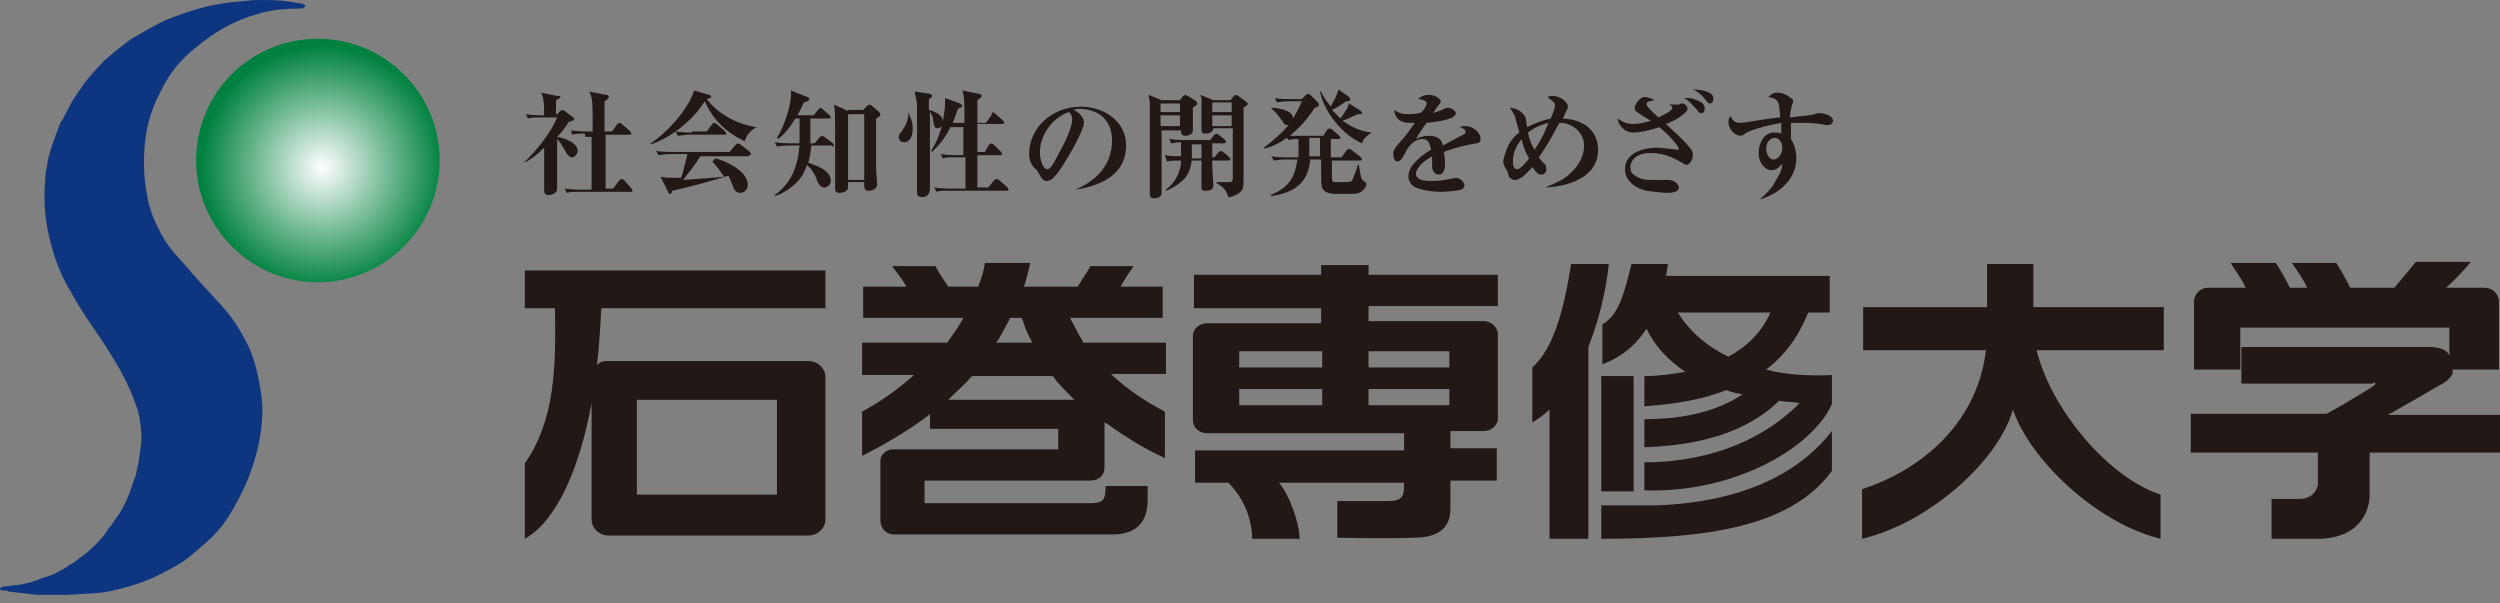
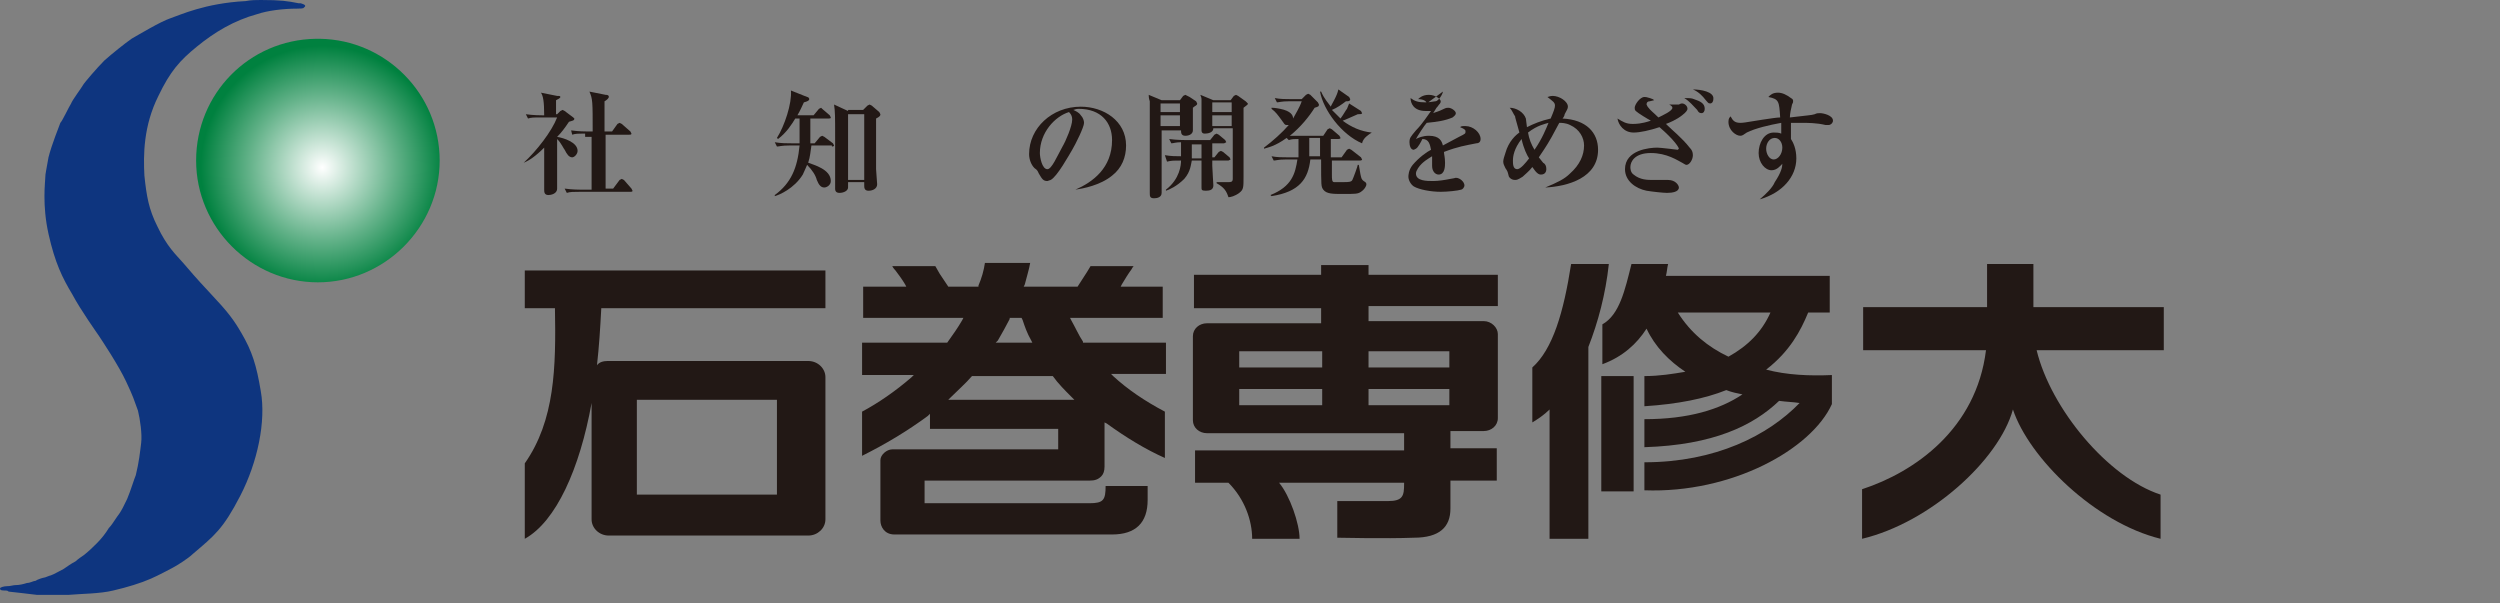
<svg xmlns="http://www.w3.org/2000/svg" enable-background="new 0 0 232 56" height="56" viewBox="0 0 232 56" width="232">
  <rect x="0" y="0" width="232" height="56" fill="#808080" stroke="none" />
  <clipPath id="a">
    <path d="m29.3 3.6c-6.2.1-11.1 5.1-11.1 11.3s5.1 11.3 11.3 11.3 11.3-5.1 11.3-11.3-5-11.2-11.1-11.3z" />
  </clipPath>
  <radialGradient id="b" cx="-432.457" cy="413.216" gradientTransform="matrix(10.029 0 0 10.03 4367.05 -4128.992)" gradientUnits="userSpaceOnUse" r="1.124">
    <stop offset="0" stop-color="#fff" />
    <stop offset=".602" stop-color="#63b289" />
    <stop offset="1" stop-color="#00813f" />
  </radialGradient>
  <path d="m27.9.3h-.2c-1-.2-1.6-.3-3.5-.3-.4 0-.9 0-1.4.1-3.8.2-6.1 1.3-7 1.6s-2.9 1.5-3.6 1.9c-.7.5-1.7 1.3-2.5 2-.7.7-1.9 2.1-2 2.3s-1 1.4-1.1 1.7c-.2.3-.8 1.6-1 1.8-.1.3-.8 2-1.1 3.2-.2 1.2-.3 1.5-.3 1.9s-.3 2.5.3 5.2 1.3 4.1 2.2 5.6c.8 1.5 2.3 3.6 2.5 3.9s1.8 2.7 2.5 4.2.7 1.6 1.1 2.7c.2.8.4 2.2.3 3s-.2 1.8-.5 3c-.1.2-.5 1.5-.8 2.2-.3.6-.5 1.1-.9 1.6-.4.6-.6.9-.8 1.1-.3.5-.7 1-1.1 1.4-.3.3-.7.7-1.2 1.1-.6.4-.8.6-.8.6-.4.2-.8.5-1.1.7-.4.2-.9.5-1.2.6-.1 0-.5.2-.6.2s-.7.2-.8.3c-.2 0-.5.2-.8.2-.3.1-.7.2-1.1.2-.2 0-.4.1-.8.1-.2 0-.6.1-.6.2 0 .2.2.2.5.2.1 0 .2 0 .3.1.8.1 1.9.2 2.6.3h3c1.1-.1 2.9-.1 4.1-.4 1.3-.3 2.6-.7 3.5-1.1s1.6-.8 2-1 1.5-.9 1.9-1.3c2-1.7 2.8-2.3 4.4-5.4s2.4-6.9 1.9-9.7c-.4-2.4-.8-3.7-1.8-5.4-.7-1.2-1.2-1.9-2.9-3.7-1.5-1.6-1.8-2-2.5-2.8s-1.5-1.5-2.4-3.4c-.8-1.6-1-2.8-1.2-4.7-.1-1.9-.1-4.6 1.3-7.4 1.1-2.3 2-3.3 3.6-4.6s3.4-2.4 5.6-3c.9-.3 2.3-.5 3.7-.5.2 0 .6 0 .6-.1.3-.2 0-.3-.3-.4" fill="#0e357f" />
  <g fill="#221815">
    <path d="m54.3 12.4c-.7 0-.9 0-1.2.1l-.1-.4c.7.1 1.4.1 1.5.1h.5c0-2.8 0-3-.3-3.7l1.5.3c.1 0 .3 0 .3.2 0 .1-.2.3-.4.4v.7 2.1h.7l.5-.7.2-.1.2.1.8.7.1.2c0 .1-.1.1-.2.1h-2.2v1.1 3.9h.7l.6-.8.2-.1.2.1.7.8.1.2c0 .1-.1.1-.2.1h-4.7c-.6 0-.9 0-1.2.1l-.2-.4c.7.1 1.4.1 1.5.1h1v-1.9c0-1.7 0-1.9 0-3h-.6zm-5.7 2.7c1.2-1.1 2.6-2.9 3.1-4.2h-1.5c-.7 0-.9 0-1.2.1l-.2-.4c.7.1 1.4.1 1.5.1h.2c0-1.3-.1-1.8-.3-2.1l1.5.3c.2 0 .3 0 .3.1s-.2.2-.4.3v1.3h.1l.3-.3.2-.1.2.1.8.6.1.1c0 .2-.2.2-.5.3-.4.6-.7 1-1.1 1.4.6.1 1.9.5 1.9 1.3 0 .3-.3.6-.5.6-.3 0-.5-.3-.7-.7-.1-.1-.3-.6-.7-1v3.4 1.2c0 .5-.6.6-.8.6-.4 0-.4-.3-.4-.5 0-.3 0-.8 0-1.1 0-.5 0-.7 0-2.8-.8.8-1.4 1.2-1.9 1.4z" />
-     <path d="m64.2 12.3c-.1 0-.9 0-1.5-.1l.2.4c.3 0 .5-.1 1.2-.1h3.1c.1 0 .2 0 .2-.1l-.1-.2-.8-.7-.2-.1s-.1 0-.2.1l-.5.7h-1.4zm6-.5c-2.1-.3-3.8-1.5-4.6-2.6.2-.1.4-.1.4-.2s-.1-.2-.2-.2l-1.4-.4c-.2 1-1.8 3.4-4 4.9v.1c1.8-.6 3.9-2.2 5-4 .2.4.6 1.3 1.4 2.1 1 1 1.9 1.4 2.3 1.6.2-.5.4-.9 1.1-1.3zm-.7 2.6s.2 0 .2-.1l-.1-.2-.9-.7-.2-.1-.2.1-.6.7h-5.3c-.5 0-1 0-1.5-.1l.2.4c.2 0 .4-.1 1.2-.1h1.5c-.1.3-.3 1.4-.6 2.2-.4 0-.9 0-.9 0-.4 0-.6 0-1-.1l.7 1.4c0 .1.1.2.2.2s.1-.1.2-.3c1.4-.3 4-1 5.2-1.4.2.4.2.5.4.9.1.4.3.7.7.7s.7-.4.7-.7c0-1.5-2.5-2.4-3-2.5l-.3.3c.4.4.7.8 1.1 1.4-.9.1-1.2.1-3.8.3.3-.4 1.1-1.4 1.6-2.2h4.5z" />
    <path d="m78.7 10.3-1.3-.6c.1.7.1 1 .1 3.1v3.9.8c0 .1 0 .4.4.4s.8-.2.8-.5c0-.2 0-.3 0-.5h1.5v.3c0 .2 0 .5.4.5s.8-.2.8-.6c0-.2-.1-1.2-.1-1.4 0-1.8 0-4.6 0-4.7.4-.2.4-.3.4-.4l-.1-.2-.7-.6-.2-.1-.2.1-.4.4h-1.4zm-1.5 3.3s.2 0 .2-.1l-.1-.2-.8-.6-.2-.1-.2.1-.5.6h-.4c0-1 0-1.7 0-2.3h1.7c.1 0 .2 0 .2-.1l-.1-.2-.7-.6-.1-.1-.2.1-.5.6h-1.5c.3-.5.4-.8.6-1.2.4-.1.5-.2.5-.3s-.1-.2-.2-.2l-1.5-.6c.1 1.2-.6 3.3-1.3 4.4l.1.1c.8-.6 1.3-1.4 1.6-1.9h.4v2.3h-.7c-.5 0-1 0-1.6-.1l.2.4c.2 0 .4-.1 1.2-.1h.9c-.2 2.1-.8 3.5-2.3 4.6v.1c.4-.1 1.8-.7 2.6-2 .2-.4.3-.7.4-.9.5.5.8 1 .9 1.4.2.5.4.7.7.7.2 0 .6-.2.6-.6 0-1.1-1.6-1.5-2.1-1.7.2-.6.2-1 .3-1.6h1.9zm3 3.1h-1.5v-6.1h1.5z" />
-     <path d="m84.9 8.5c0 .2.1.5.2 1.1v2.9 4.3 1c0 .2 0 .5.5.5.6 0 .7-.6.7-.7 0-.3 0-1.1 0-1.4 0-.2 0-2.5 0-3.2 0-1.1 0-2.2 0-2.6.2.2.3.6.3.8.1.5.1.7.4.7s.5-.3.5-.6c0-.7-.9-1-1.3-1.1 0-.4 0-.6 0-1 .2-.1.3-.2.3-.3s-.2-.2-.2-.2zm4.7 6v1.5 1.5h-1.4c-.1 0-.9 0-1.5-.1l.2.4c.3-.1.5-.1 1.2-.1h5.3c.1 0 .2 0 .2-.1l-.1-.2-.8-.7-.2-.1-.2.1-.6.7h-1v-3h2.1s.2 0 .2-.1l-.1-.2-.7-.7-.2-.1-.2.1-.4.7h-.7c0-.9 0-1.7 0-2.6h2.3c.1 0 .2 0 .2-.1l-.1-.2-.8-.7-.2-.1-.1.3-.5.7h-.8c0-1.5 0-1.6 0-2.1.3-.2.4-.3.4-.4s-.1-.2-.3-.2l-1.5-.3c.2.6.2.8.2 3h-1.1c.2-.4.3-.8.5-1.3.4-.2.4-.2.4-.3l-.2-.2-1.4-.5v.4c0 .4-.1 2.7-1.3 4.5l.1.1c.6-.6 1.1-1.1 1.7-2.3h1.2v2.6h-.6c-.1 0-.9 0-1.5-.1l.2.4c.3-.1.5-.1 1.2-.1h.9zm-5.3-4c0 .5-.2 1.1-.5 1.5s-.4.5-.4.7.1.5.5.5c.3 0 .8-.2.8-1.3 0-.7-.3-1.2-.4-1.5z" />
    <path d="m99.8 17.6c.7-.1 2.3-.4 3.4-1.3.9-.7 1.3-1.7 1.3-2.8 0-2.3-2.1-3.6-4.2-3.6-2.7 0-4.8 2-4.8 4.4 0 .5.2 1 .5 1.3.3.2.3.3.4.5.3.5.4.7.8.7l.3-.1c.6-.3 1.7-2.3 2-2.8s1.1-2.1 1.1-2.5c0-.2-.1-.5-.3-.7-.2-.3-.5-.4-.7-.5.1 0 .2-.1.5-.1 2.1 0 3.1 1.3 3.1 2.9 0 2.6-1.8 3.9-3.4 4.6zm-.6-7.2c.1.1.3.3.3.7 0 .6-.6 2-.9 2.5-.5.9-1 2.1-1.4 2.1-.5 0-.7-1.1-.7-1.5 0-1.9 1.4-3.4 2.7-3.8" />
    <path d="m111.5 13.4v1.3h-.9c0-.7 0-.9 0-1.3zm-3.2 1.6c.4-.1.6-.1 1.3-.1 0 .4-.1 1.7-1.4 2.7v.1c.3-.1 1-.4 1.7-1.1.6-.7.6-1.3.7-1.7h.9v1.3 1.2c0 .2 0 .3.4.3s.7-.1.7-.5c0-.1-.1-1.6-.1-1.8 0-.1 0-.3 0-.5h1.5l.2-.1-.1-.2-.6-.5-.2-.1-.2.1-.4.5h-.2c0-.2 0-1.1 0-1.3h1.1l.2-.1-.1-.2-.6-.5-.2-.1-.2.1-.4.5h-2.2c-.1 0-.9 0-1.6-.1l.2.4c.2 0 .4-.1.9-.1v1.3c-.5 0-.9 0-1.5-.1zm6-3.3h-1.8v-1h1.8zm0-1.3h-1.8v-.9h1.8zm-1.7-1.1-1.2-.5c0 .1.1.2.1.4v2 .9c0 .2.1.3.3.3.3 0 .8-.1.8-.5h1.8v4.7c0 .3-.2.3-.4.3-.3 0-.5 0-1.1 0v.1c.7.4.9.7 1.1 1.3.2 0 .6-.1 1-.4s.4-.5.4-1.5c0-.2 0-4.6 0-6.4.4-.3.4-.3.4-.4l-.2-.2-.7-.5-.2-.1-.2.1-.3.4zm-3.1 2.4h-1.8v-1h1.8zm-1.7-2.4-1.2-.5c0 .1 0 .3.1.6v3.1 4.8.6c0 .3 0 .5.4.5.3 0 .7-.1.7-.5 0-.1 0-.4 0-1 0-.7 0-4 0-4.8h1.8c0 .2 0 .5.4.5s.7-.2.7-.5c0-.6 0-1.5 0-2.1.2-.2.4-.2.4-.4l-.1-.2-.6-.4-.4-.2-.2.1-.3.4zm1.7 1.1h-1.8v-.8h1.8z" />
    <path d="m127.3 12.3c-1-.1-1.9-.5-2.7-1.1.3-.1.7-.3 1.4-.6.2 0 .4 0 .4-.1l-.1-.2-1.1-.7-.2.5c-.1.1-.3.5-.6.9-.2-.2-.4-.4-.8-.8.5-.2.9-.5 1.3-.8.2 0 .4 0 .4-.2l-.1-.2-1-.7c-.1.6-.7 1.5-.7 1.6-.2-.3-.6-.7-.9-1.4h-.1c.3 1.7 2 4 3.9 4.8.1-.5.6-.8.9-1zm-7.7.7c.3-.1.5-.1.9-.1v1.7h-1c-.5 0-1 0-1.5-.1l.2.4c.2 0 .4-.1 1.1-.1h1.1c-.2 1.3-.5 2.5-2.5 3.3l.1.1c2.6-.4 3.4-1.6 3.6-3.4h1c0 2.5 0 2.5.2 2.8.3.4.9.4 1.8.4 1.2 0 1.4 0 1.7-.2s.5-.5.5-.7c0-.3-.4-.2-.5-.7-.1-.4-.1-.6-.2-1.1h-.1c0 .1-.4 1.2-.5 1.4s-.4.2-.8.2c-.2 0-.7 0-.9 0s-.2-.3-.2-.7v-1.3h2.6s.2 0 .2-.1l-.1-.2-.9-.7-.2-.1-.2.1-.5.7h-1v-1.7h.7s.2 0 .2-.1l-.1-.2-.7-.6-.2-.1-.2.1-.4.6h-1.9c-.4 0-.8 0-1.2 0 1-.8 1.8-1.8 2.3-2.6.3-.1.4-.1.4-.3l-.1-.2-.7-.7-.2-.1-.2.1-.4.4h-1c-.5 0-1 0-1.5-.1l.2.4c.2 0 .4-.1 1.1-.1h1.2c-.2.6-.6 1.2-.8 1.6 0-.3-.2-.7-1.2-.9-.5-.1-.7-.1-.8-.1v.1c.4.3.6.6.9 1s.3.5.5.5h.2c-.6.7-1.5 1.5-2.3 2.1v.1c.3-.1 1-.2 2.1-1zm1.9 1.5c0-.5 0-.9 0-1.7h1v1.7z" />
-     <path d="m132.4 9.6c0-.2-.3-.4-.8-.4.1-.1.4-.4 1-.4s1.1.4 1.1.6-.1.2-.3.5c-.1.1-.1.1-.4.6.2-.1.4-.1 1-.4.2-.1.3-.1.4-.1.3 0 .7.3.7.5s-.2.3-.3.4c-.7.3-1.4.4-2.4.5-.2.2-.9 1.3-1 1.5.2-.1.6-.3 1.2-.3 1 0 1.2.5 1.3.9.4-.2 1.1-.6 1.5-.8.6-.3.6-.3.6-.5 0-.1 0-.2-.5-.4.1-.1.2-.1.5-.1.7 0 1.4.6 1.4 1.2 0 .3-.2.4-.4.4-1 .2-1.7.3-3 .8 0 .2.1.5.1 1 0 .3 0 1.1-.6 1.1-.3 0-.6-.3-.6-.8 0-.1 0-.8 0-.9-.3.2-.9.5-1.3 1.1-.1.2-.2.3-.2.5 0 .7 1 .7 1.6.7.5 0 1.1-.1 1.6-.2.1 0 .5-.1.5-.1.4 0 .8.4.8.7 0 .2-.2.4-.3.4-.3.1-1.3.2-1.9.2-.9 0-2-.2-2.5-.5-.3-.2-.5-.6-.5-.9 0-.1 0-.6.4-1.1.6-.7 1.3-1.2 1.7-1.4-.1-.5-.2-1-.8-1s-1.1.4-1.5 1.1c-.1.2-.4.8-.6.9l-.2.1c-.3 0-.4-.4-.4-.7 0-.4.1-.5.6-1.1.6-.6 1.1-1.4 1.4-1.8-.2 0-.3 0-.5 0-1.1 0-1.4-.7-1.4-1.2.4.3.7.4 1.4.4.4 0 .8-.1.9-.1.3 0 .7-.7.7-.9" />
+     <path d="m132.4 9.6c0-.2-.3-.4-.8-.4.1-.1.4-.4 1-.4s1.1.4 1.1.6-.1.2-.3.5c-.1.1-.1.1-.4.6.2-.1.4-.1 1-.4.2-.1.3-.1.4-.1.3 0 .7.3.7.5s-.2.3-.3.4c-.7.3-1.4.4-2.4.5-.2.2-.9 1.3-1 1.5.2-.1.6-.3 1.2-.3 1 0 1.2.5 1.3.9.4-.2 1.1-.6 1.5-.8.6-.3.6-.3.6-.5 0-.1 0-.2-.5-.4.1-.1.2-.1.5-.1.7 0 1.4.6 1.4 1.2 0 .3-.2.4-.4.4-1 .2-1.7.3-3 .8 0 .2.1.5.1 1 0 .3 0 1.1-.6 1.1-.3 0-.6-.3-.6-.8 0-.1 0-.8 0-.9-.3.2-.9.5-1.3 1.1-.1.2-.2.3-.2.5 0 .7 1 .7 1.6.7.5 0 1.1-.1 1.6-.2.1 0 .5-.1.5-.1.4 0 .8.4.8.7 0 .2-.2.4-.3.4-.3.1-1.3.2-1.9.2-.9 0-2-.2-2.5-.5-.3-.2-.5-.6-.5-.9 0-.1 0-.6.4-1.1.6-.7 1.3-1.2 1.7-1.4-.1-.5-.2-1-.8-1c-.1.2-.4.8-.6.9l-.2.1c-.3 0-.4-.4-.4-.7 0-.4.1-.5.6-1.1.6-.6 1.1-1.4 1.4-1.8-.2 0-.3 0-.5 0-1.1 0-1.4-.7-1.4-1.2.4.3.7.4 1.4.4.4 0 .8-.1.9-.1.3 0 .7-.7.7-.9" />
    <path d="m141.9 14.7c-.3.4-.8 1-1.1 1-.4 0-.4-.5-.4-.8 0-.4.1-1.1.8-2 .2.9.5 1.5.7 1.8m1.5 2.7c2.1-.1 4.9-.9 4.9-3.5 0-1.6-1.1-2.8-3.3-2.9.1-.1.2-.3.2-.4.2-.4.3-.5.3-.7 0-.5-.8-1-1.4-1-.3 0-.4.1-.5.1.5.4.7.5.7.8 0 .2-.1.5-.4 1.2-.9.2-1.6.5-2.2.8 0-.1-.1-.7-.1-.8-.2-.6-.9-1-1.5-1 .2.2.3.5.5.8 0 .1.1.4.4 1.5-.3.2-1 .8-1.3 1.9-.1.3-.2.6-.2.8s.1.4.2.6c.2.3.2.3.3.7 0 .1.2.4.6.4.3 0 .5-.2.7-.3.2-.2.6-.5.9-.9.4.6.6.7.8.7.4 0 .5-.3.5-.5 0-.3-.1-.5-.3-.6l-.4-.5c.2-.3.7-1 1.2-1.9.1-.2.6-1.1.7-1.3.2 0 .6 0 1 .2.9.4 1.3 1.2 1.3 1.9 0 .9-.4 1.8-1.3 2.6-.5.5-1.1.8-2.3 1.3zm.3-6c-.2.5-.6 1.5-1.3 2.5-.3-.5-.5-1-.6-1.6.9-.7 1.6-.8 1.9-.9" />
    <path d="m156.3 9.1c.5.3.8.7 1.2 1.1.1.2.2.3.4.3s.3-.2.3-.4c0-.5-.4-.7-1-.9-.2-.1-.5-.1-.9-.1m-1.4.6c.2.1.3.2.3.3 0 .3-.9.7-1.3.9-.5-.5-.7-.6-1-1l-.1-.2c0-.2.1-.3.3-.3l.4-.1c-.1-.1-.1-.1-.4-.2s-.4-.1-.5-.1c-.4 0-.9.7-.9 1 0 .1 0 .2.1.3.2.2 1.2.8 1.4.9-.9.3-1.4.3-1.7.3-.6 0-.9-.2-1.4-.5.1.6.6 1.3 1.5 1.3.6 0 1.5-.2 2.4-.5 1.4 1.2 1.8 1.9 1.8 2l-.1.1s-1.6-.2-1.9-.2c-.7 0-3 .2-3 2 0 1.1 1 1.8 2 2 .6.1 1.6.2 1.9.2.5 0 1.1-.1 1.1-.5 0-.2-.3-.7-1-.7-.2 0-1.2 0-1.4 0-.5 0-1.2 0-1.8-.5-.3-.2-.3-.6-.3-.7 0-.5.4-1.3 1.9-1.3s2.5.7 2.9.9c.2.1.3.2.4.2.3 0 .6-.5.6-.9 0-.3-.1-.5-.3-.7-.7-.9-1.6-1.6-2.2-2.2.3-.1 1-.4 1.5-.8.4-.3.5-.5.5-.6 0-.3-.3-.5-.5-.5-.1 0-.1 0-.3.1-.2 0-.3 0-.4 0-.3-0-.4-0-.5-0zm2.2-1.4c.5.2.9.6 1.2 1 .2.2.2.3.4.3s.3-.2.3-.4c.1-.7-1.2-.9-1.9-.9" />
    <path d="m163.3 18.5c2.1-.6 3.4-2.1 3.4-3.8 0-.9-.3-1.5-.5-1.8 0-.1 0-.3 0-.5 0-.4 0-.8 0-1h1c.5 0 1.4 0 2.2.2h.3c.2 0 .4-.2.4-.4 0-.5-.9-.7-1.2-.7-.2 0-.3 0-.5.1-.3.1-.7.1-2.3.3 0-.3.1-.8.2-1.2.1-.2.1-.2.1-.3s0-.2-.2-.3c-.4-.3-.8-.5-1.2-.5-.5 0-.7.2-.9.4 1 .2 1 .4 1.1 1.9-.3 0-.9.1-1.6.2-1.8.3-1.9.3-2.1.3-.5 0-.7-.2-.9-.6-.1.1-.2.2-.2.5 0 .8.7 1.3 1.1 1.3.2 0 .3-.1.6-.3.8-.4 2.1-.7 3.2-.9v1c-.2-.1-.5-.1-.7-.1-.9 0-1.4 1-1.4 1.9s.6 1.6 1.2 1.6c.5 0 .8-.4 1-.6 0 .3-.1.8-.7 1.7-.2.5-.8 1.1-1.4 1.6zm1.4-5.7c.4 0 .7.4.7.9 0 .6-.4 1.1-.8 1.1s-.7-.5-.7-1 .3-1 .8-1" />
    <path d="m148.6 34.9h3v10.7h-3z" />
    <path d="m134.5 34.1h-7.5v-1.5h7.5zm0 3.5h-7.5v-1.5h7.5zm-19.5-1.5h7.7v1.5h-7.7zm0-3.5h7.7v1.5h-7.7zm24-4v-3.1h-12v-.9h-4.4v.9h-11.8v3.1h11.8v1.4h-10.6c-.7 0-1.3.5-1.3 1.2v7.8c0 .7.6 1.2 1.3 1.2h18.3v1.6h-19.4v3h3.1c1.5 1.5 2.2 3.5 2.2 5.2h4.4c0-1.4-.9-4-1.9-5.2h11.6v.1c0 1.1-.1 1.6-1.5 1.6h-4.7v3.4s4.6.1 7.1 0c2.4 0 3.4-1 3.4-2.7v-2.6h4.3v-3h-4.3v-1.6h3.1c.7 0 1.3-.5 1.3-1.2v-7.8c0-.6-.6-1.2-1.3-1.2h-10.7v-1.4h12z" />
    <path d="m149.3 24.5h-3.5c-.7 4.5-1.7 7.9-3.6 9.6v5.1c.5-.3 1.1-.7 1.6-1.2v12h3.6v-17.8c.9-2.3 1.6-4.9 1.9-7.7" />
    <path d="m155.7 29h8.6c-.8 1.8-2.1 3.1-3.9 4.1-1.9-.9-3.5-2.2-4.7-4.1m14.4 5.8c-2.2.1-4.3 0-6.2-.5 2.2-1.7 3.2-3.6 3.9-5.3h2v-3.4h-15.2c.1-.4.1-.7.2-1.1h-3.4c-.6 2.4-1.1 4.7-2.7 5.6v3.7c1.9-.7 3.2-1.9 4.1-3.3.8 1.7 2.1 3 3.6 4-1.2.2-2.4.4-3.8.4v2.8c3.1-.2 5.6-.7 7.6-1.5.5.2 1 .3 1.5.4-2.1 1.4-5 2.3-9.1 2.3v2.6c6.4-.2 10.1-2 12.5-4.3.7.1 1.3.1 1.9.2-2.9 3-7.8 5.5-14.4 5.5v2.6c8.1.3 15.5-3.8 17.4-8v-2.7z" />
    <path d="m200.8 28.5h-12.1v-4h-4.3v4h-11.5v4h11.4c-.9 7.3-6.6 11.3-11.5 12.9v4.6c6.3-1.5 12.7-7.3 14-12 1.5 4.5 7.6 10.5 13.7 12v-4.1c-4.9-1.6-10.2-8-11.5-13.4h11.8z" />
-     <path d="m232 42v-3.5h-10.4c1.8-1 4.2-2.4 4.7-2.7.7-.3 1.3-.9 1.3-1.2v-.3h4.3v-6.3c0-.7-.6-1.3-1.3-1.3h-3.6c.9-.8 1.9-1.9 2.3-2.4h-5.1l-2 2.4h-4.1c-.4-.8-.9-1.7-1.3-2.3h-4.1c.3.5 1 1.4 1.4 2.3h-1.6c-.4-.8-.9-1.7-1.3-2.3h-4.2c.3.5 1 1.4 1.4 2.3h-3.5c-.7 0-1.3.6-1.3 1.3v6.3h4.3v-3.9h19.4v2.6c-.3-.8-1.7-.8-1.7-.8h-17.6v3.4h12.2c.3-.3.2.1.2.1.1 0-2.8 1.8-4.5 2.7h-12.6v3.6h11.8v3c-.2.9-.9 1.3-1.7 1.3h-2.6v3.7h4.6c4-.2 4.5-3.1 4.5-4v-4z" />
-     <path d="m153.7 46.9h-5.1v2.6.5c9.8 0 17.6-1.1 21.4-6.3v-3.7c-3.1 4-8.4 6.6-16.3 6.9" />
    <path d="m59.1 37.1h13v8.8h-13zm17.5-8.5v-3.5h-27.9v3.5h2.8c.1 5.5 0 10.4-2.8 14.4v7c2.9-1.6 5.1-6.5 6.2-12.6v10.8c0 .8.7 1.5 1.6 1.5h18.5c.9 0 1.6-.7 1.6-1.5v-13.2c0-.8-.7-1.5-1.6-1.5h-18.6c-.4 0-.8.1-1 .4.2-1.8.3-3.4.4-5.3z" />
    <path d="m88 37.1.2-.2c.7-.7 1.4-1.3 2-2h7.5c.5.7 1.1 1.3 1.8 2l.2.2zm4.6-5.5c.4-.7.8-1.4 1.1-2v-.1h1.1l.1.2c.2.6.4 1.2.8 1.9l.1.2h-3.4zm15.4.2h-7.5v-.1c-.4-.6-.7-1.3-1.1-2l-.1-.2h8.6v-2.9h-3.9l.1-.2c.3-.5.6-1 .9-1.4 0 0 .1-.2.2-.3h-4l-.3.5-.9 1.4h-.1-4.9l.1-.2c.2-.8.4-1.4.5-2h-4.2c-.1.7-.3 1.4-.6 2.1v.1h-2.8l-.8-1.2-.4-.7h-4c.1.2.3.4.3.4.3.4.6.8.9 1.3l.1.2h-4v2.9h9.3l-.1.2c-.4.7-.9 1.4-1.4 2.1h-7.9v3h4.8l-.2.2c-1.5 1.3-3.1 2.4-4.6 3.2v4.1c2.2-1.1 4.2-2.3 6.1-3.7l.2-.2v1.4h11.9v1.9h-15.4c-.5 0-1.1.5-1.1 1v5.6c0 .6.4 1.3 1.3 1.3h20.2c2.2 0 3.3-1.1 3.3-3.2v-1.3h-3.9c0 1.3-.2 1.6-1.5 1.6h-15.3v-2.1h15.3c.5 0 .8-.1 1.1-.4.2-.2.3-.5.3-.9v-4.1l.2.1c1.8 1.3 3.6 2.4 5.4 3.2v-4.3c-1.9-1-3.5-2.1-4.8-3.3l-.2-.2h5.1v-2.9z" />
  </g>
  <path clip-path="url(#a)" d="m18.2 3.6h22.6v22.6h-22.6z" fill="url(#b)" />
</svg>